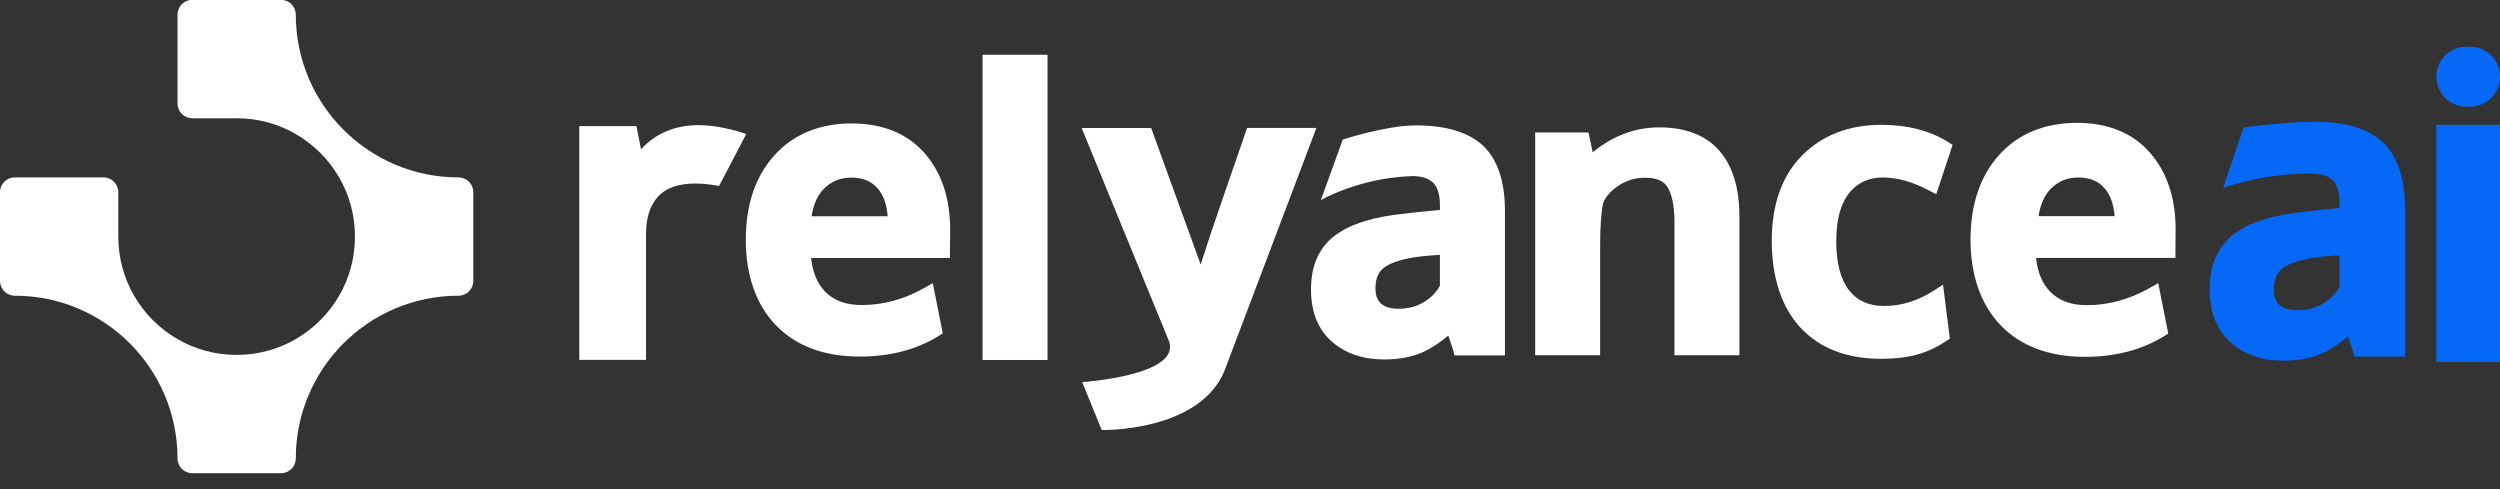
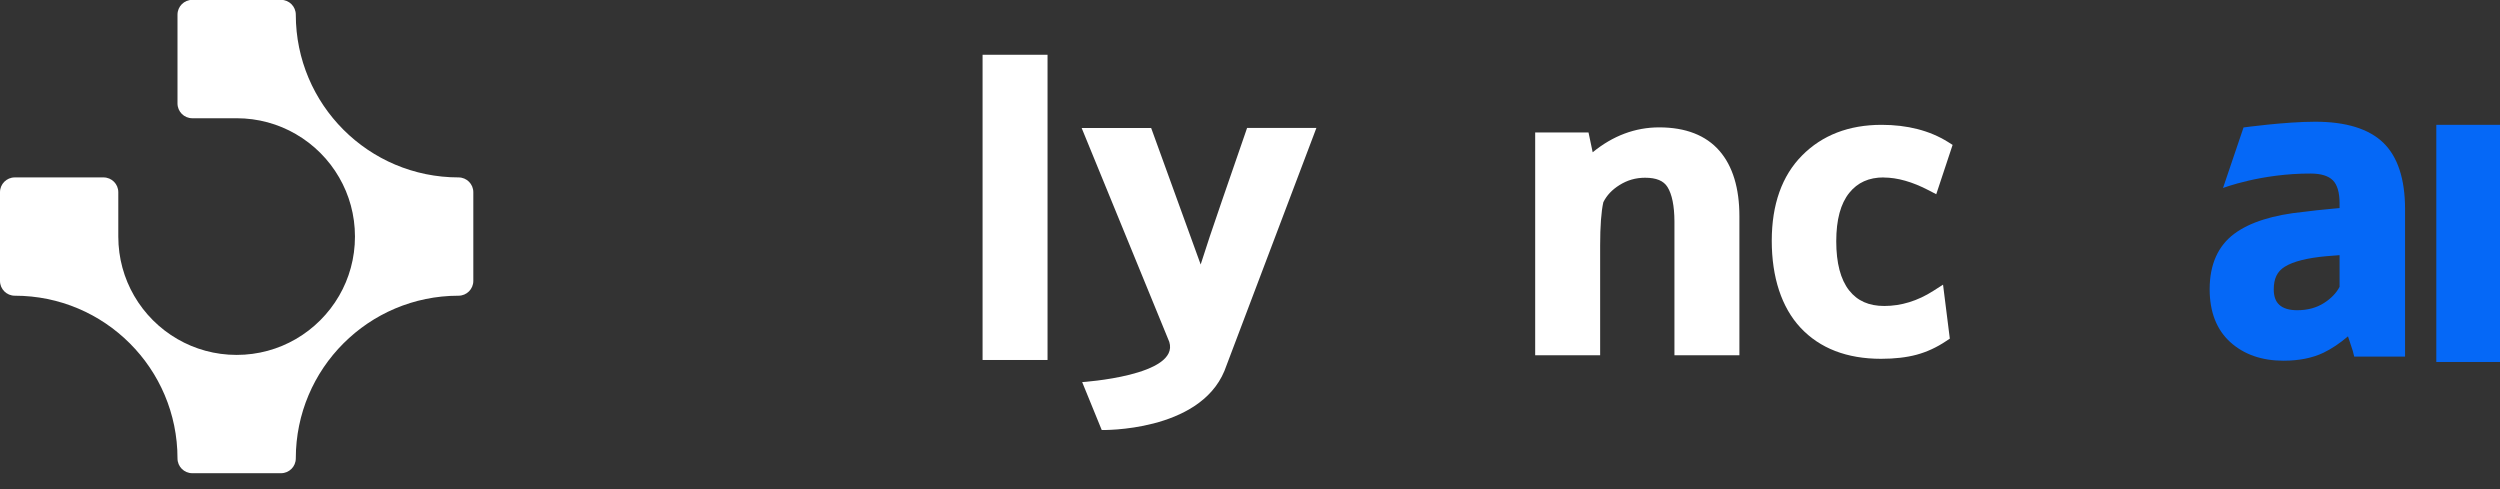
<svg xmlns="http://www.w3.org/2000/svg" width="138" height="27" viewBox="0 0 138 27" fill="none">
  <rect x="0" y="0" width="138" height="27" fill="#333333" stroke="none" />
  <g clip-path="url(#clip0_3001_9107)">
    <path d="M9.798 0.812V5.711C9.798 6.162 10.163 6.527 10.614 6.527H13.062C14.252 6.527 15.368 6.844 16.328 7.401C17.321 7.975 18.149 8.802 18.72 9.793C19.277 10.753 19.594 11.869 19.594 13.059C19.594 14.249 19.277 15.365 18.72 16.325C18.146 17.316 17.319 18.143 16.328 18.717C15.366 19.274 14.252 19.591 13.062 19.591C11.872 19.591 10.758 19.274 9.796 18.717C8.803 18.143 7.976 17.316 7.404 16.325C6.848 15.365 6.53 14.249 6.53 13.059V10.608C6.53 10.158 6.165 9.793 5.715 9.793H0.815C0.365 9.793 0 10.158 0 10.608V15.508C0 15.958 0.365 16.323 0.815 16.323C5.776 16.323 9.798 20.345 9.798 25.306C9.798 25.756 10.163 26.121 10.614 26.121H15.513C15.963 26.121 16.328 25.756 16.328 25.306C16.328 20.345 20.351 16.323 25.311 16.323C25.762 16.323 26.127 15.958 26.127 15.508V10.608C26.127 10.158 25.762 9.793 25.311 9.793C20.351 9.793 16.328 5.771 16.328 0.81C16.328 0.357 15.963 -0.008 15.513 -0.008H10.614C10.163 -0.008 9.798 0.357 9.798 0.808V0.812Z" fill="white" />
-     <path d="M47.018 6.812C45.223 6.82 43.782 7.417 42.732 8.588C41.694 9.747 41.168 11.311 41.168 13.243C41.168 15.175 41.727 16.815 42.832 17.957C43.941 19.102 45.496 19.683 47.461 19.683C49.127 19.683 50.59 19.301 51.805 18.55L52.042 18.403L51.49 15.63L51.009 15.902C49.912 16.523 48.753 16.838 47.565 16.838C46.683 16.838 46.015 16.587 45.524 16.073C45.105 15.632 44.851 15.018 44.773 14.241H52.438V13.84C52.438 13.714 52.438 13.52 52.443 13.257C52.445 12.989 52.448 12.793 52.448 12.674C52.448 10.932 51.969 9.51 51.026 8.443C50.07 7.362 48.722 6.815 47.018 6.815V6.812ZM44.799 11.937C44.903 11.28 45.129 10.773 45.475 10.425C45.889 10.008 46.385 9.804 46.989 9.804C47.632 9.804 48.115 10.005 48.466 10.422C48.769 10.78 48.949 11.29 48.999 11.937H44.797H44.799Z" fill="white" />
    <path d="M57.824 3.023H54.238V19.871H57.824V3.023Z" fill="white" />
    <path d="M68.837 7.067L68.745 7.337C68.666 7.563 68.235 8.812 67.451 11.085C66.946 12.547 66.552 13.723 66.277 14.6L63.544 7.065H59.707L64.545 18.873C65.125 20.743 59.736 21.092 59.736 21.092L60.816 23.737C60.816 23.737 66.185 23.858 67.588 20.475C67.631 20.371 70.657 12.367 72.459 7.608L72.665 7.062H68.839L68.837 7.067Z" fill="white" />
-     <path d="M78.15 6.922C76.501 6.922 74.121 7.704 74.121 7.704L72.908 11.051C72.908 11.051 74.979 9.825 77.909 9.723C78.461 9.704 78.866 9.847 79.113 10.088C79.357 10.33 79.483 10.75 79.483 11.34V11.591C79.366 11.603 79.238 11.615 79.096 11.627C78.774 11.655 78.485 11.684 78.226 11.712C77.968 11.741 77.729 11.769 77.52 11.795C75.851 11.956 74.574 12.354 73.723 12.975C72.822 13.634 72.367 14.644 72.367 15.976C72.367 17.209 72.751 18.176 73.507 18.846C74.251 19.505 75.228 19.842 76.411 19.842C77.262 19.842 78.004 19.695 78.613 19.406C79.051 19.197 79.499 18.903 79.947 18.524C79.959 18.559 79.971 18.598 79.985 18.635C80.175 19.197 80.208 19.301 80.21 19.313L80.288 19.617H83.073V11.643C83.073 10.015 82.67 8.809 81.874 8.052C81.082 7.303 79.833 6.922 78.158 6.922H78.15ZM79.48 15.777C79.305 16.111 79.025 16.403 78.646 16.647C78.238 16.91 77.75 17.043 77.191 17.043C76.761 17.043 76.437 16.945 76.226 16.751C76.022 16.566 75.925 16.291 75.925 15.912C75.925 15.329 76.112 14.943 76.517 14.691C76.98 14.405 77.745 14.21 78.788 14.118C78.828 14.118 78.942 14.108 79.362 14.075C79.404 14.073 79.445 14.068 79.483 14.066V15.777H79.48Z" fill="white" />
    <path d="M91.587 7.031C90.262 7.031 89.03 7.493 87.916 8.406L87.686 7.313H84.742V19.61H88.328V13.559C88.328 12.485 88.388 11.679 88.504 11.162C88.693 10.781 88.987 10.47 89.402 10.212C89.831 9.944 90.291 9.811 90.81 9.811C91.426 9.811 91.829 9.977 92.045 10.323C92.294 10.722 92.424 11.357 92.429 12.21V19.612H96.015V11.94C96.015 10.383 95.645 9.167 94.913 8.325C94.166 7.467 93.047 7.031 91.587 7.031Z" fill="white" />
    <path d="M103.975 9.799C104.729 9.799 105.566 10.036 106.461 10.503L106.881 10.721L107.784 7.998L107.516 7.829C106.518 7.208 105.291 6.891 103.861 6.891C102.062 6.891 100.586 7.459 99.474 8.583C98.362 9.704 97.801 11.29 97.801 13.29C97.801 15.291 98.336 16.966 99.394 18.095C100.458 19.23 101.951 19.806 103.833 19.806C104.582 19.806 105.243 19.73 105.795 19.581C106.357 19.429 106.905 19.178 107.424 18.829L107.63 18.692L107.256 15.713L106.72 16.056C105.855 16.611 104.942 16.89 104.011 16.89C103.162 16.89 102.527 16.608 102.072 16.03C101.6 15.43 101.361 14.518 101.361 13.321C101.361 12.124 101.603 11.24 102.079 10.647C102.541 10.074 103.162 9.794 103.978 9.794L103.975 9.799Z" fill="white" />
-     <path d="M118.669 8.417C117.709 7.331 116.356 6.781 114.644 6.781C112.845 6.788 111.397 7.388 110.345 8.561C109.302 9.723 108.773 11.296 108.773 13.233C108.773 15.169 109.335 16.817 110.444 17.964C111.556 19.113 113.12 19.697 115.09 19.697C116.763 19.697 118.231 19.315 119.451 18.559L119.688 18.412L119.134 15.629L118.65 15.904C117.548 16.527 116.384 16.845 115.194 16.845C114.308 16.845 113.639 16.594 113.146 16.077C112.725 15.634 112.471 15.018 112.39 14.238H120.084V13.835C120.084 13.709 120.084 13.515 120.089 13.249C120.091 12.979 120.094 12.785 120.094 12.664C120.094 10.917 119.615 9.488 118.667 8.417H118.669ZM112.528 11.932C112.632 11.275 112.857 10.768 113.203 10.419C113.618 10.002 114.113 9.799 114.718 9.799C115.36 9.799 115.844 10 116.195 10.417C116.498 10.775 116.678 11.285 116.728 11.932H112.525H112.528Z" fill="white" />
-     <path d="M38.573 6.906C37.272 6.906 36.203 7.354 35.385 8.238L35.129 6.963H31.977V19.866H35.662V12.905C35.662 12.016 35.887 11.322 36.331 10.841C36.767 10.369 37.459 10.13 38.386 10.13C38.677 10.13 38.959 10.151 39.229 10.191L39.696 10.262L41.19 7.402C41.19 7.402 39.898 6.911 38.571 6.911L38.573 6.906Z" fill="white" />
    <path d="M127.806 6.719C126.142 6.719 123.843 7.036 123.843 7.036L122.71 10.378C122.71 10.378 124.812 9.568 127.559 9.58C128.116 9.582 128.524 9.705 128.773 9.952C129.019 10.198 129.145 10.627 129.145 11.229V11.485C129.029 11.497 128.898 11.509 128.756 11.521C128.431 11.549 128.14 11.58 127.879 11.608C127.618 11.637 127.377 11.668 127.166 11.694C125.483 11.86 124.196 12.265 123.34 12.898C122.432 13.571 121.973 14.602 121.973 15.963C121.973 17.224 122.359 18.209 123.122 18.895C123.871 19.568 124.855 19.911 126.047 19.911C126.905 19.911 127.652 19.762 128.266 19.466C128.706 19.252 129.157 18.951 129.609 18.567C129.621 18.603 129.633 18.641 129.647 18.681C129.837 19.255 129.87 19.361 129.875 19.373L129.953 19.684H132.759V11.54C132.759 9.878 132.352 8.643 131.551 7.873C130.754 7.107 129.493 6.719 127.806 6.719ZM129.145 15.832C128.967 16.174 128.68 16.472 128.292 16.721C127.877 16.989 127.377 17.124 126.805 17.124C126.367 17.124 126.035 17.024 125.819 16.828C125.611 16.638 125.511 16.358 125.511 15.972C125.511 15.377 125.703 14.981 126.116 14.725C126.587 14.431 127.37 14.235 128.436 14.14C128.479 14.14 128.593 14.13 129.022 14.095C129.064 14.092 129.107 14.088 129.145 14.085V15.832Z" fill="#0568F7" />
    <path d="M138.002 6.891H134.484V19.981H138.002V6.891Z" fill="#0568F7" />
-     <path d="M136.35 2.578H136.136C135.224 2.578 134.484 3.318 134.484 4.23V4.233C134.484 5.145 135.224 5.885 136.136 5.885H136.35C137.262 5.885 138.002 5.145 138.002 4.233V4.23C138.002 3.318 137.262 2.578 136.35 2.578Z" fill="#0568F7" />
  </g>
  <defs>
    <clipPath id="clip0_3001_9107">
      <rect width="138" height="26.131" fill="white" />
    </clipPath>
  </defs>
</svg>